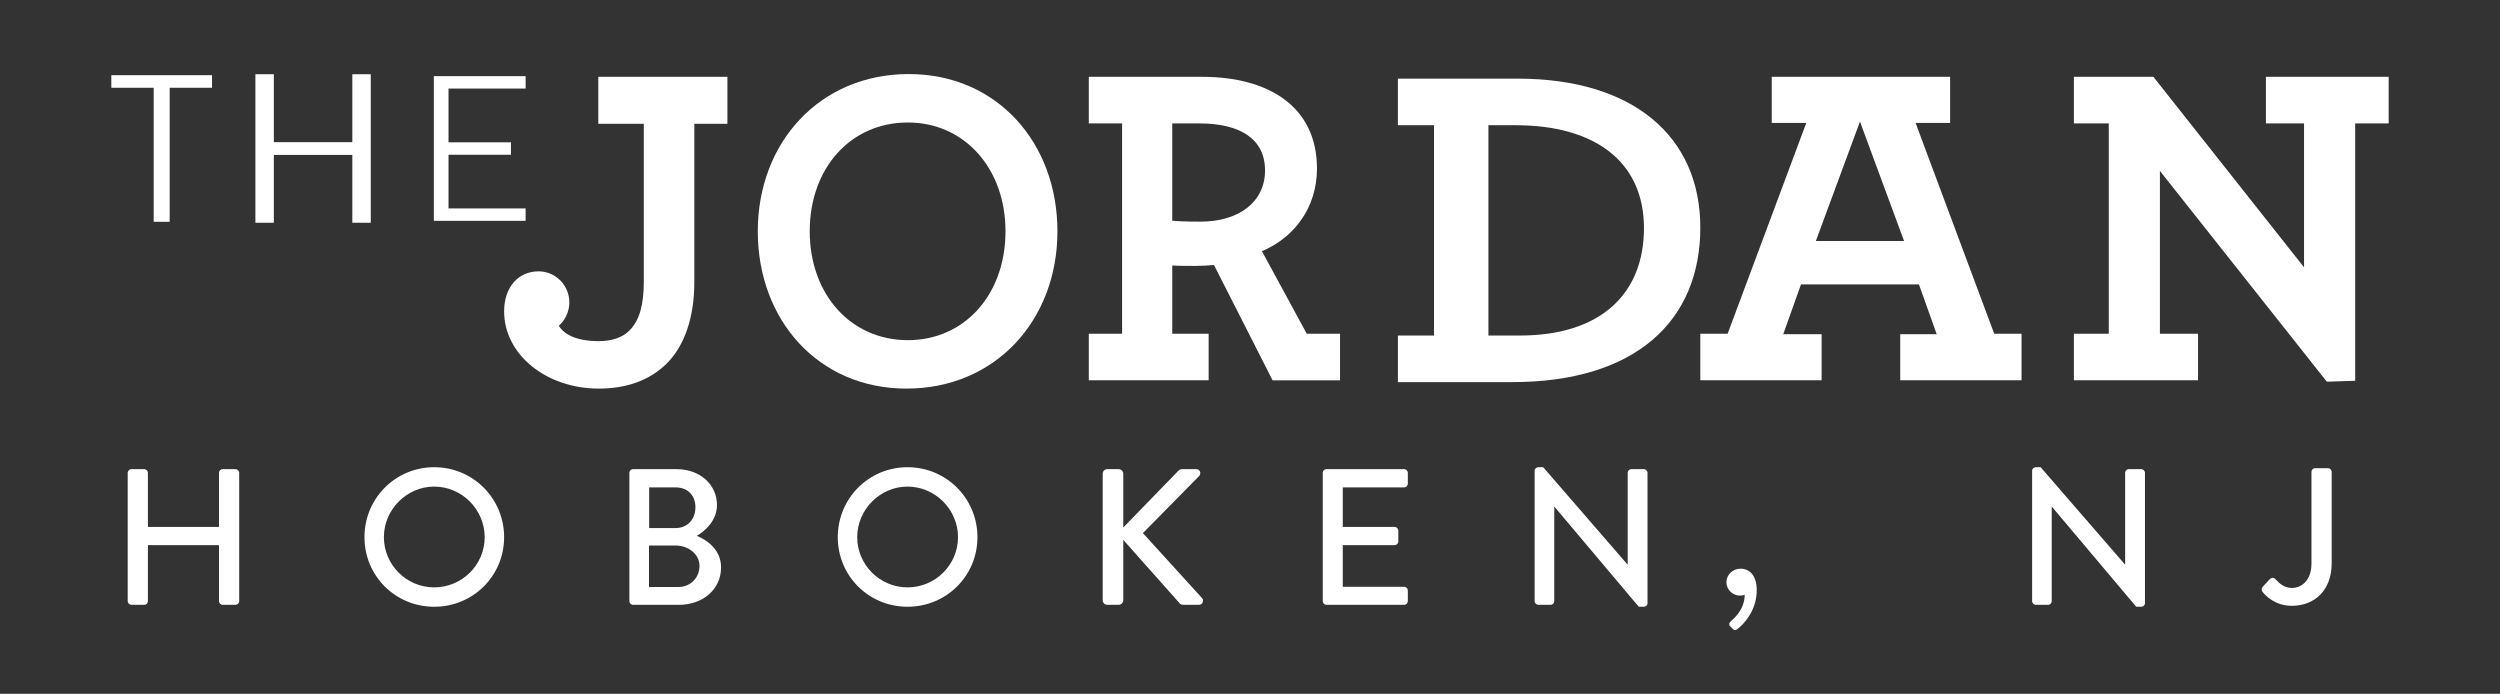
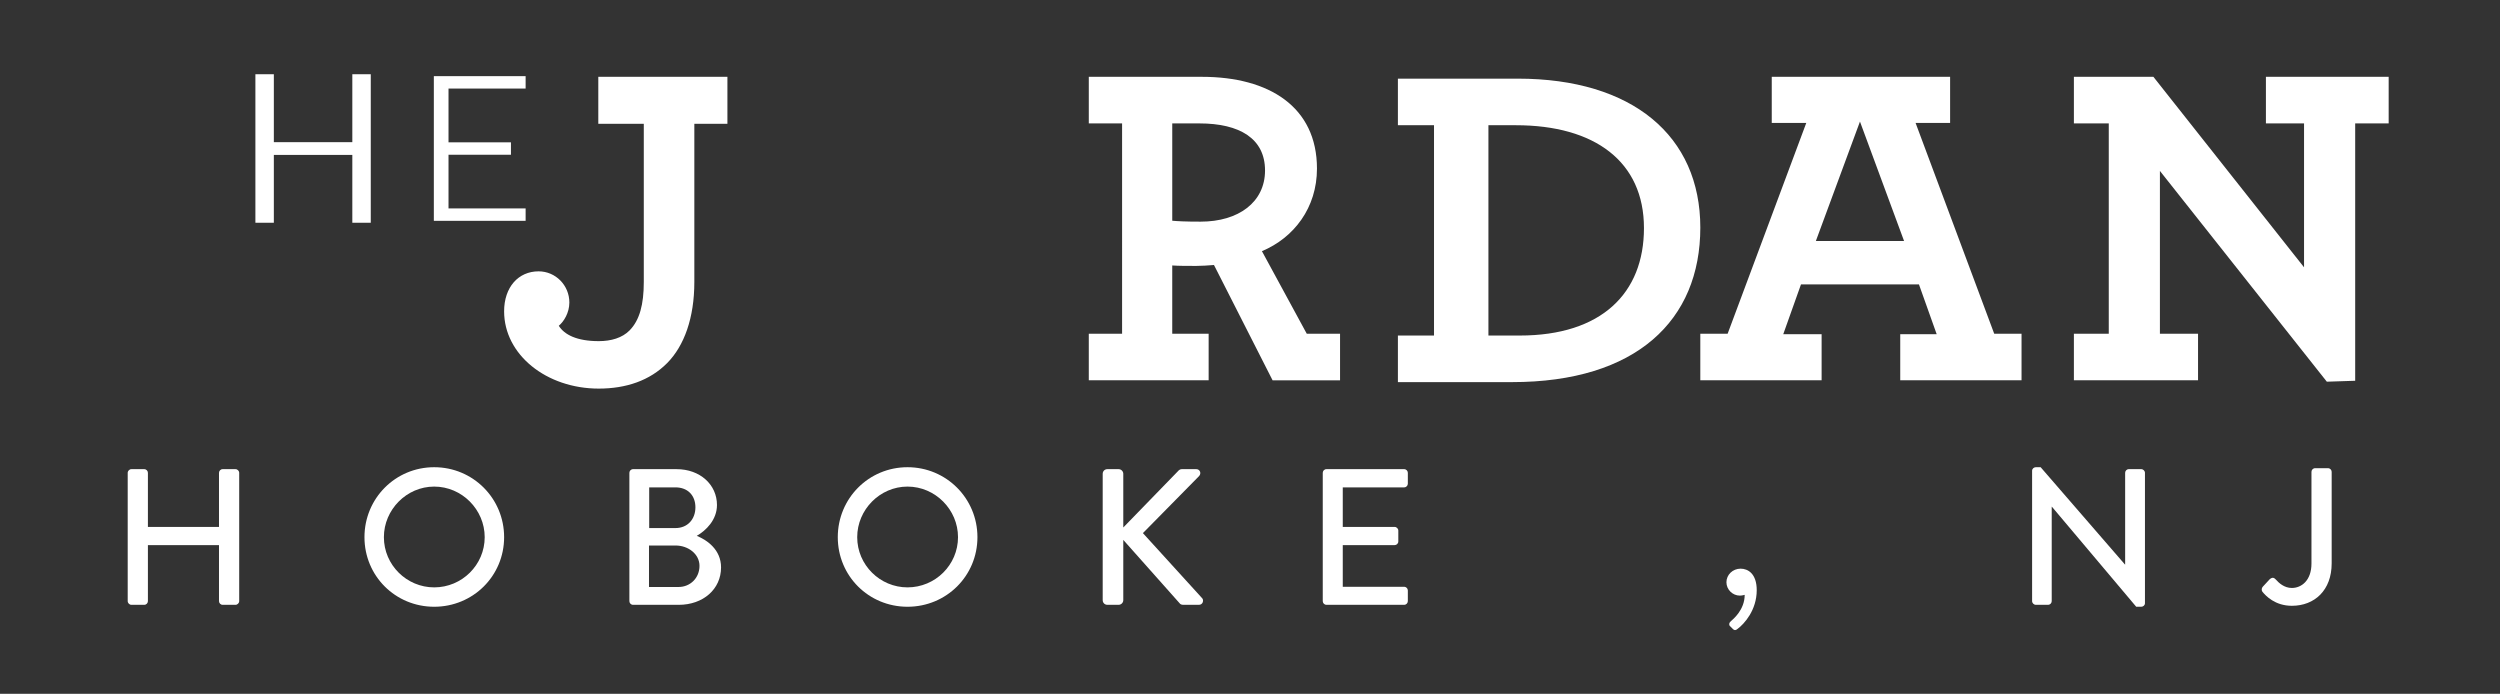
<svg xmlns="http://www.w3.org/2000/svg" id="uuid-e1f8dbcd-3df4-4521-8965-9fd9bceaca82" viewBox="0 0 500 138.763">
  <rect x="0" y="0" width="500" height="138.763" fill="#333333" stroke="none" />
  <defs>
    <style>.uuid-cab05041-f70b-462b-bbd2-7a029dac3731{fill:#fff;}</style>
  </defs>
  <path class="uuid-cab05041-f70b-462b-bbd2-7a029dac3731" d="M100.823,62.271c0-4.839,2.849-8.004,6.892-8.004,3.4,0,6.157,2.792,6.157,6.236,0,2.047-1.103,3.816-2.114,4.653,1.103,1.768,3.584,3.071,7.995,3.071,2.481,0,4.686-.651,6.157-2.14,2.022-2.048,2.848-5.212,2.848-9.679v-31.643h-9.097v-9.4h25.822v9.4h-6.616v31.643c0,7.166-2.022,12.75-5.422,16.193-3.492,3.537-8.27,5.119-13.692,5.119-10.476,0-18.93-6.794-18.93-15.45Z" />
-   <path class="uuid-cab05041-f70b-462b-bbd2-7a029dac3731" d="M151.558,46.266c0-17.803,12.43-31.455,30.186-31.455,17.668,0,29.742,13.744,29.742,31.455,0,17.802-12.43,31.454-30.186,31.454-17.668,0-29.742-13.744-29.742-31.454ZM201.098,46.266c0-12.637-8.257-21.769-19.532-21.769-11.364,0-19.621,9.039-19.621,21.769,0,12.637,8.257,21.769,19.621,21.769,11.276,0,19.532-9.04,19.532-21.769Z" />
  <path class="uuid-cab05041-f70b-462b-bbd2-7a029dac3731" d="M217.759,66.744h6.659V24.682h-6.659v-9.317h22.64c13.406,0,22.995,5.996,22.995,18.356,0,7.841-4.617,13.837-11.009,16.512l8.967,16.512h6.658v9.316h-13.494l-11.72-23.061c-1.243.092-2.397.184-3.552.184-1.864,0-3.551,0-4.794-.092v13.652h7.28v9.316h-23.971v-9.316ZM253.006,34.09c0-6.364-5.061-9.408-13.14-9.408h-5.416v19.463c1.065.092,2.486.184,5.682.184,7.547,0,12.874-3.874,12.874-10.239Z" />
  <path class="uuid-cab05041-f70b-462b-bbd2-7a029dac3731" d="M279.579,67.108h7.223V25.046h-7.223v-9.317h23.981c22.921,0,36.502,11.438,36.502,29.794,0,18.541-12.809,30.901-37.657,30.901h-22.826v-9.316ZM303.945,67.108c16.372,0,24.847-8.486,24.847-21.492,0-13.283-9.823-20.57-25.618-20.57h-5.489v42.062h6.26Z" />
  <path class="uuid-cab05041-f70b-462b-bbd2-7a029dac3731" d="M340.061,66.744h5.466l15.727-42.155h-6.904v-9.224h35.671v9.224h-6.904l15.726,42.155h5.466v9.316h-24.261v-9.224h7.288l-3.548-9.962h-23.589l-3.548,9.962h7.671v9.224h-24.261v-9.316ZM380.815,48.203l-8.822-23.89-8.822,23.89h17.644Z" />
  <path class="uuid-cab05041-f70b-462b-bbd2-7a029dac3731" d="M431.983,34.182v32.562h7.625v9.316h-24.829v-9.316h6.974V24.682h-6.974v-9.317h15.901l30.129,38.096v-28.779h-7.625v-9.317h24.55v9.317h-6.696v51.471l-5.672.185-33.384-42.155Z" />
  <path class="uuid-cab05041-f70b-462b-bbd2-7a029dac3731" d="M25.541,94.567c0-.388.35-.736.738-.736h2.564c.427,0,.738.348.738.736v10.815h14.218v-10.815c0-.388.311-.736.738-.736h2.564c.388,0,.738.348.738.736v25.661c0,.387-.35.736-.738.736h-2.564c-.427,0-.738-.349-.738-.736v-11.203h-14.218v11.203c0,.387-.311.736-.738.736h-2.564c-.388,0-.738-.349-.738-.736v-25.661Z" />
  <path class="uuid-cab05041-f70b-462b-bbd2-7a029dac3731" d="M86.839,93.442c7.769,0,13.985,6.241,13.985,13.993s-6.215,13.916-13.985,13.916-13.946-6.164-13.946-13.916,6.177-13.993,13.946-13.993ZM86.839,117.475c5.555,0,10.1-4.496,10.1-10.04,0-5.504-4.545-10.117-10.1-10.117-5.516,0-10.061,4.612-10.061,10.117,0,5.544,4.545,10.04,10.061,10.04Z" />
  <path class="uuid-cab05041-f70b-462b-bbd2-7a029dac3731" d="M125.876,94.567c0-.388.311-.736.738-.736h8.701c4.701,0,8.08,3.101,8.08,7.171,0,2.985-2.214,5.117-4.04,6.164,2.059.853,4.856,2.752,4.856,6.318,0,4.342-3.574,7.481-8.468,7.481h-9.129c-.427,0-.738-.349-.738-.736v-25.661ZM135.704,117.398c2.369,0,4.195-1.821,4.195-4.225,0-2.364-2.253-4.07-4.778-4.07h-5.322v8.295h5.905ZM135.083,105.614c2.486,0,4.001-1.822,4.001-4.148,0-2.365-1.515-3.993-4.001-3.993h-5.244v8.141h5.244Z" />
  <path class="uuid-cab05041-f70b-462b-bbd2-7a029dac3731" d="M181.502,93.442c7.769,0,13.985,6.241,13.985,13.993s-6.215,13.916-13.985,13.916-13.946-6.164-13.946-13.916,6.177-13.993,13.946-13.993ZM181.502,117.475c5.555,0,10.1-4.496,10.1-10.04,0-5.504-4.545-10.117-10.1-10.117-5.516,0-10.061,4.612-10.061,10.117,0,5.544,4.545,10.04,10.061,10.04Z" />
  <path class="uuid-cab05041-f70b-462b-bbd2-7a029dac3731" d="M220.54,94.76c0-.504.388-.93.932-.93h2.253c.505,0,.932.426.932.93v10.737l10.955-11.28c.155-.193.427-.387.738-.387h2.913c.7,0,1.088.814.544,1.395l-11.226,11.396,11.887,13.064c.311.387.117,1.279-.699,1.279h-3.108c-.388,0-.622-.155-.699-.272l-11.305-12.714v12.055c0,.504-.427.93-.932.93h-2.253c-.544,0-.932-.426-.932-.93v-25.273Z" />
  <path class="uuid-cab05041-f70b-462b-bbd2-7a029dac3731" d="M264.551,94.567c0-.388.311-.736.738-.736h15.539c.427,0,.738.348.738.736v2.17c0,.388-.31.736-.738.736h-12.275v7.908h10.371c.389,0,.738.348.738.736v2.17c0,.427-.349.736-.738.736h-10.371v8.334h12.275c.427,0,.738.349.738.736v2.132c0,.387-.31.736-.738.736h-15.539c-.427,0-.738-.349-.738-.736v-25.661Z" />
-   <path class="uuid-cab05041-f70b-462b-bbd2-7a029dac3731" d="M306.93,94.14c0-.387.35-.698.738-.698h.972l16.859,19.459h.039v-18.335c0-.388.31-.736.738-.736h2.486c.389,0,.738.348.738.736v26.087c0,.388-.349.698-.738.698h-1.01l-16.86-20.002h-.039v18.877c0,.387-.31.736-.738.736h-2.447c-.388,0-.738-.349-.738-.736v-26.088Z" />
  <path class="uuid-cab05041-f70b-462b-bbd2-7a029dac3731" d="M348.12,113.733c1.438,0,3.225.969,3.225,4.303,0,3.993-2.486,6.745-3.846,7.752-.349.31-.66.31-.932,0l-.583-.581c-.233-.233-.194-.659.194-.969.427-.387,2.759-2.248,2.759-5.271-.078,0-.466.155-.972.155-1.437,0-2.68-1.202-2.68-2.675s1.243-2.714,2.835-2.714Z" />
  <path class="uuid-cab05041-f70b-462b-bbd2-7a029dac3731" d="M406.42,94.14c0-.387.35-.698.738-.698h.972l16.859,19.459h.039v-18.335c0-.388.31-.736.738-.736h2.486c.389,0,.738.348.738.736v26.087c0,.388-.349.698-.738.698h-1.01l-16.86-20.002h-.039v18.877c0,.387-.31.736-.738.736h-2.447c-.388,0-.738-.349-.738-.736v-26.088Z" />
  <path class="uuid-cab05041-f70b-462b-bbd2-7a029dac3731" d="M452.543,117.359l1.398-1.512c.544-.465.894-.31,1.243.078.583.659,1.671,1.667,3.185,1.667,1.904,0,3.924-1.473,3.924-4.884v-18.335c0-.388.31-.736.738-.736h2.564c.427,0,.738.348.738.736v18.296c0,5.388-3.418,8.489-7.964,8.489-3.379,0-5.244-2.016-5.904-2.83-.194-.31-.155-.698.078-.969Z" />
-   <path class="uuid-cab05041-f70b-462b-bbd2-7a029dac3731" d="M33.934,17.553v26.804h-3.196v-26.804h-8.473v-2.515h20.141v2.515h-8.473Z" />
  <path class="uuid-cab05041-f70b-462b-bbd2-7a029dac3731" d="M70.465,44.549v-13.567h-15.697v13.567h-3.688V14.847h3.688v13.587h15.697v-13.587h3.688v29.702h-3.688Z" />
  <path class="uuid-cab05041-f70b-462b-bbd2-7a029dac3731" d="M86.768,44.166V15.23h18.356v2.482h-15.422v10.755h12.488v2.482h-12.488v10.735h15.422v2.482h-18.356Z" />
</svg>